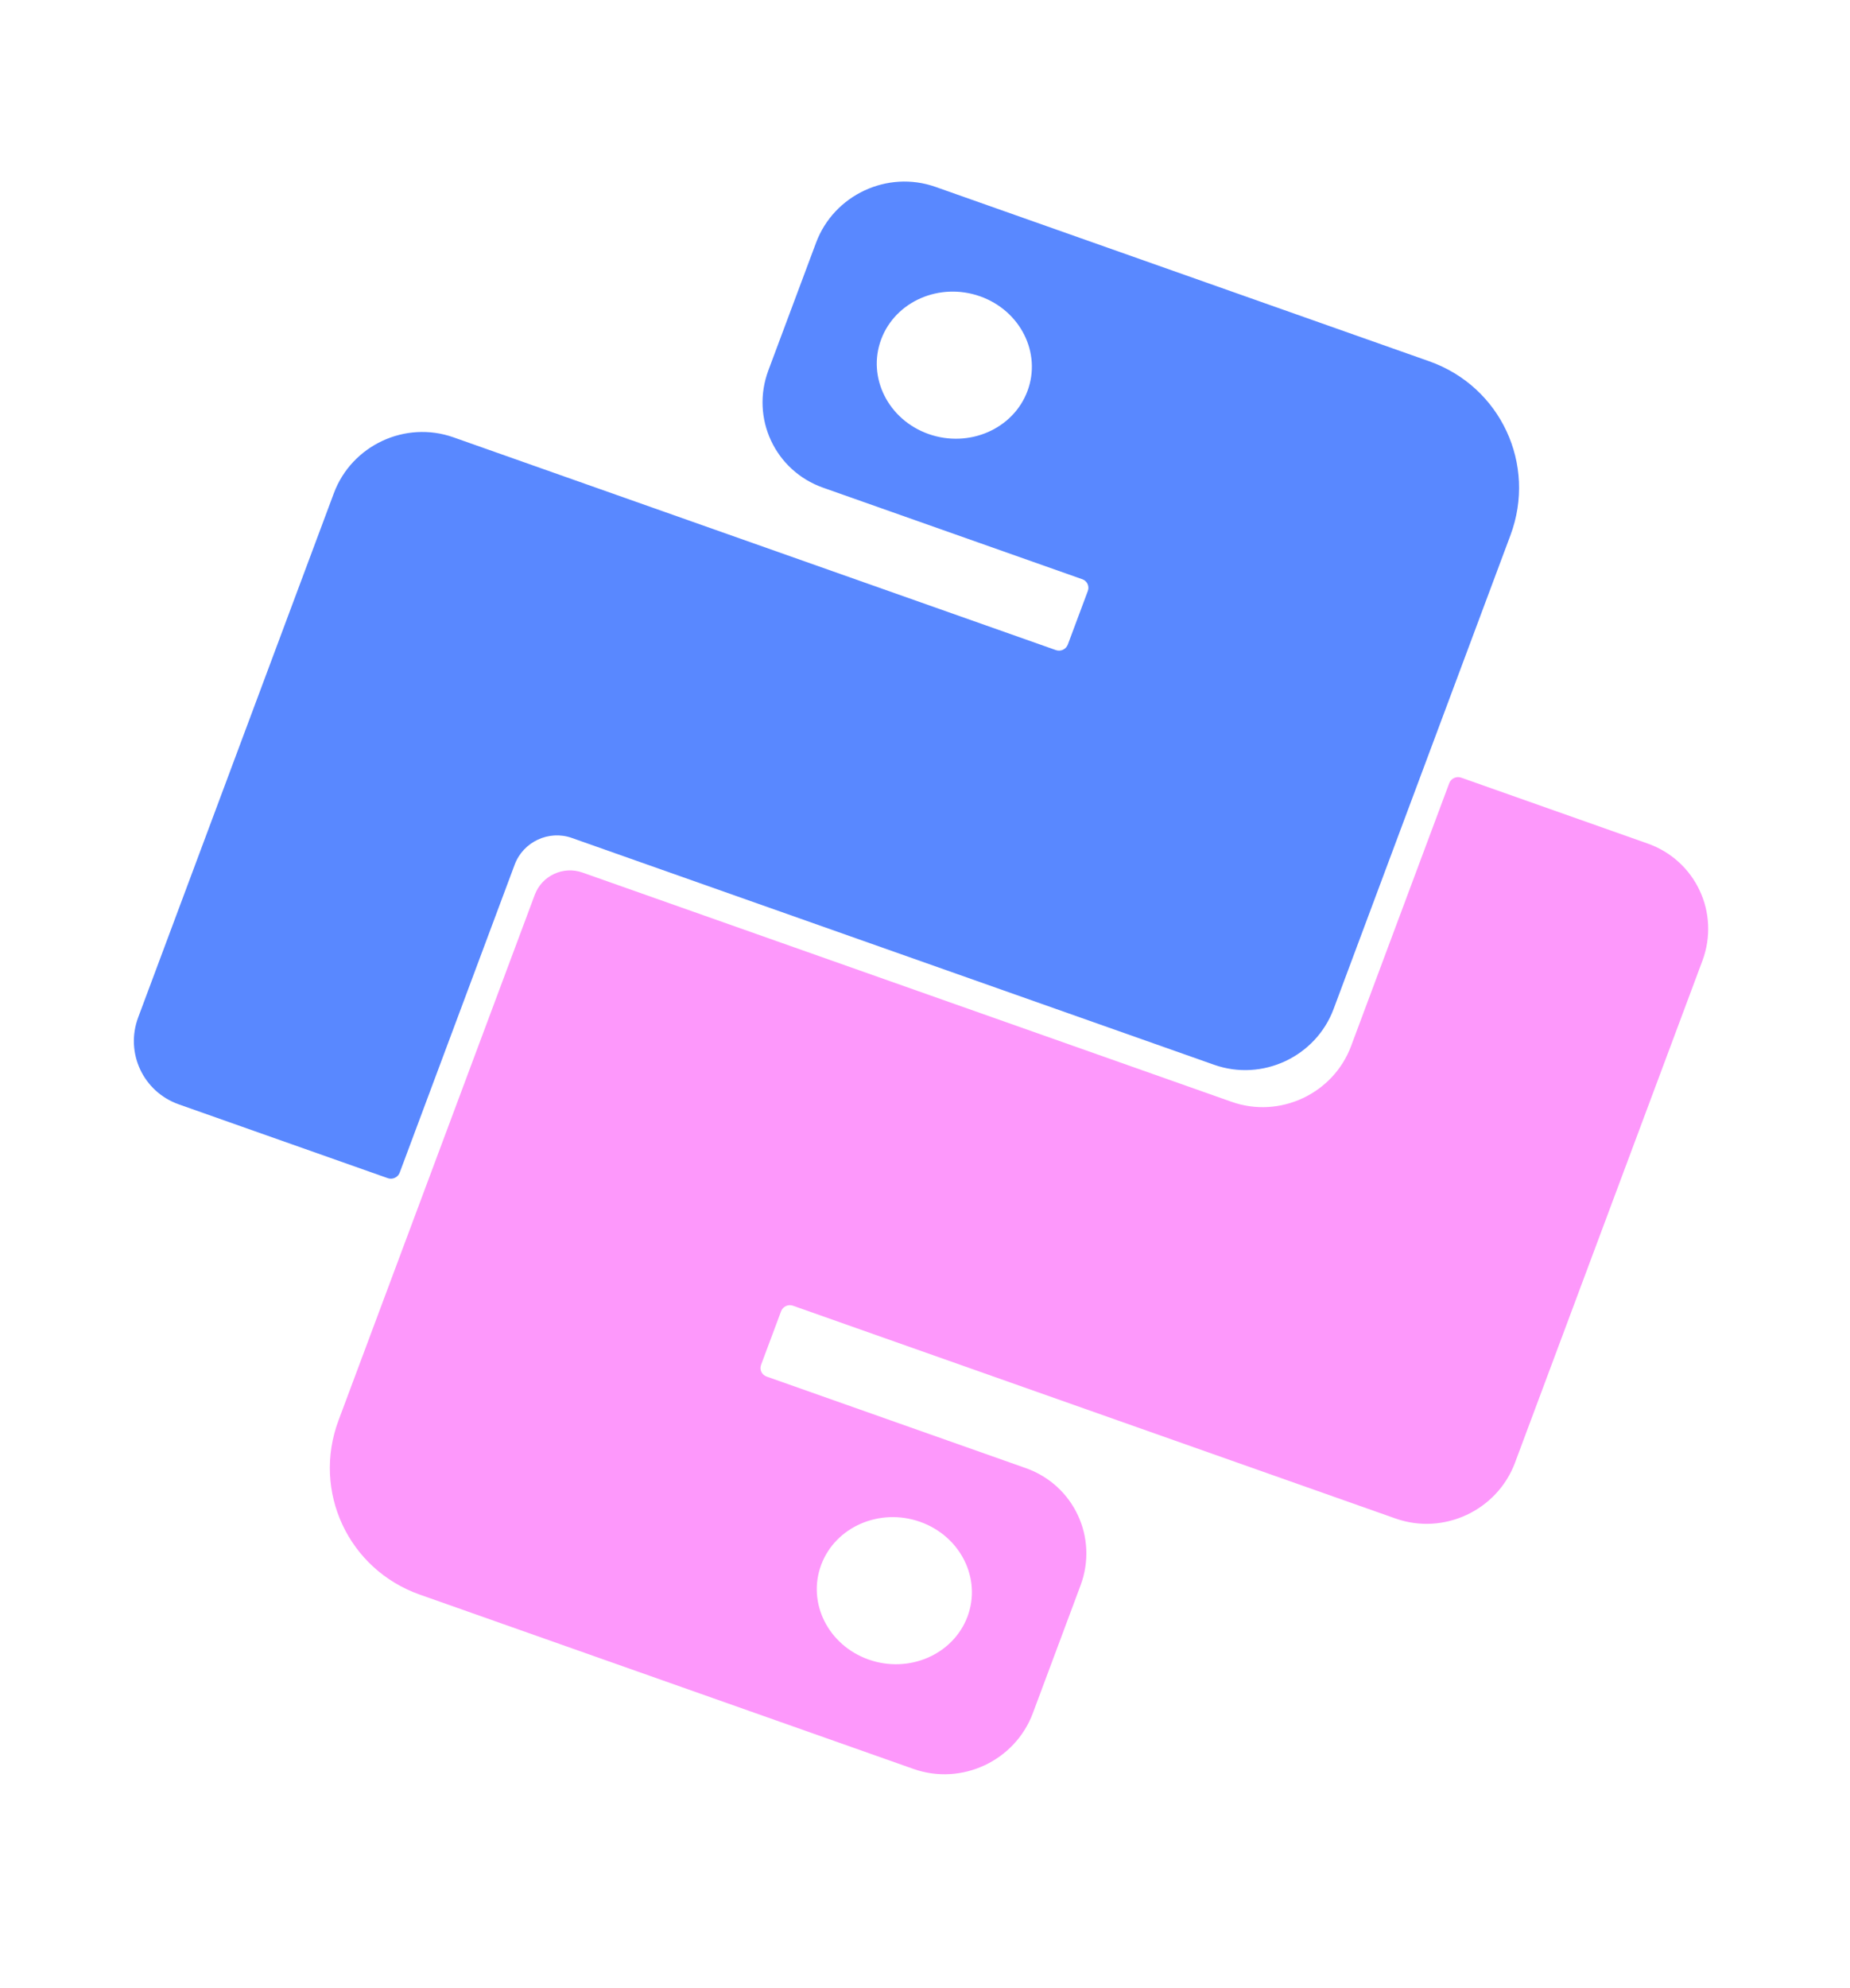
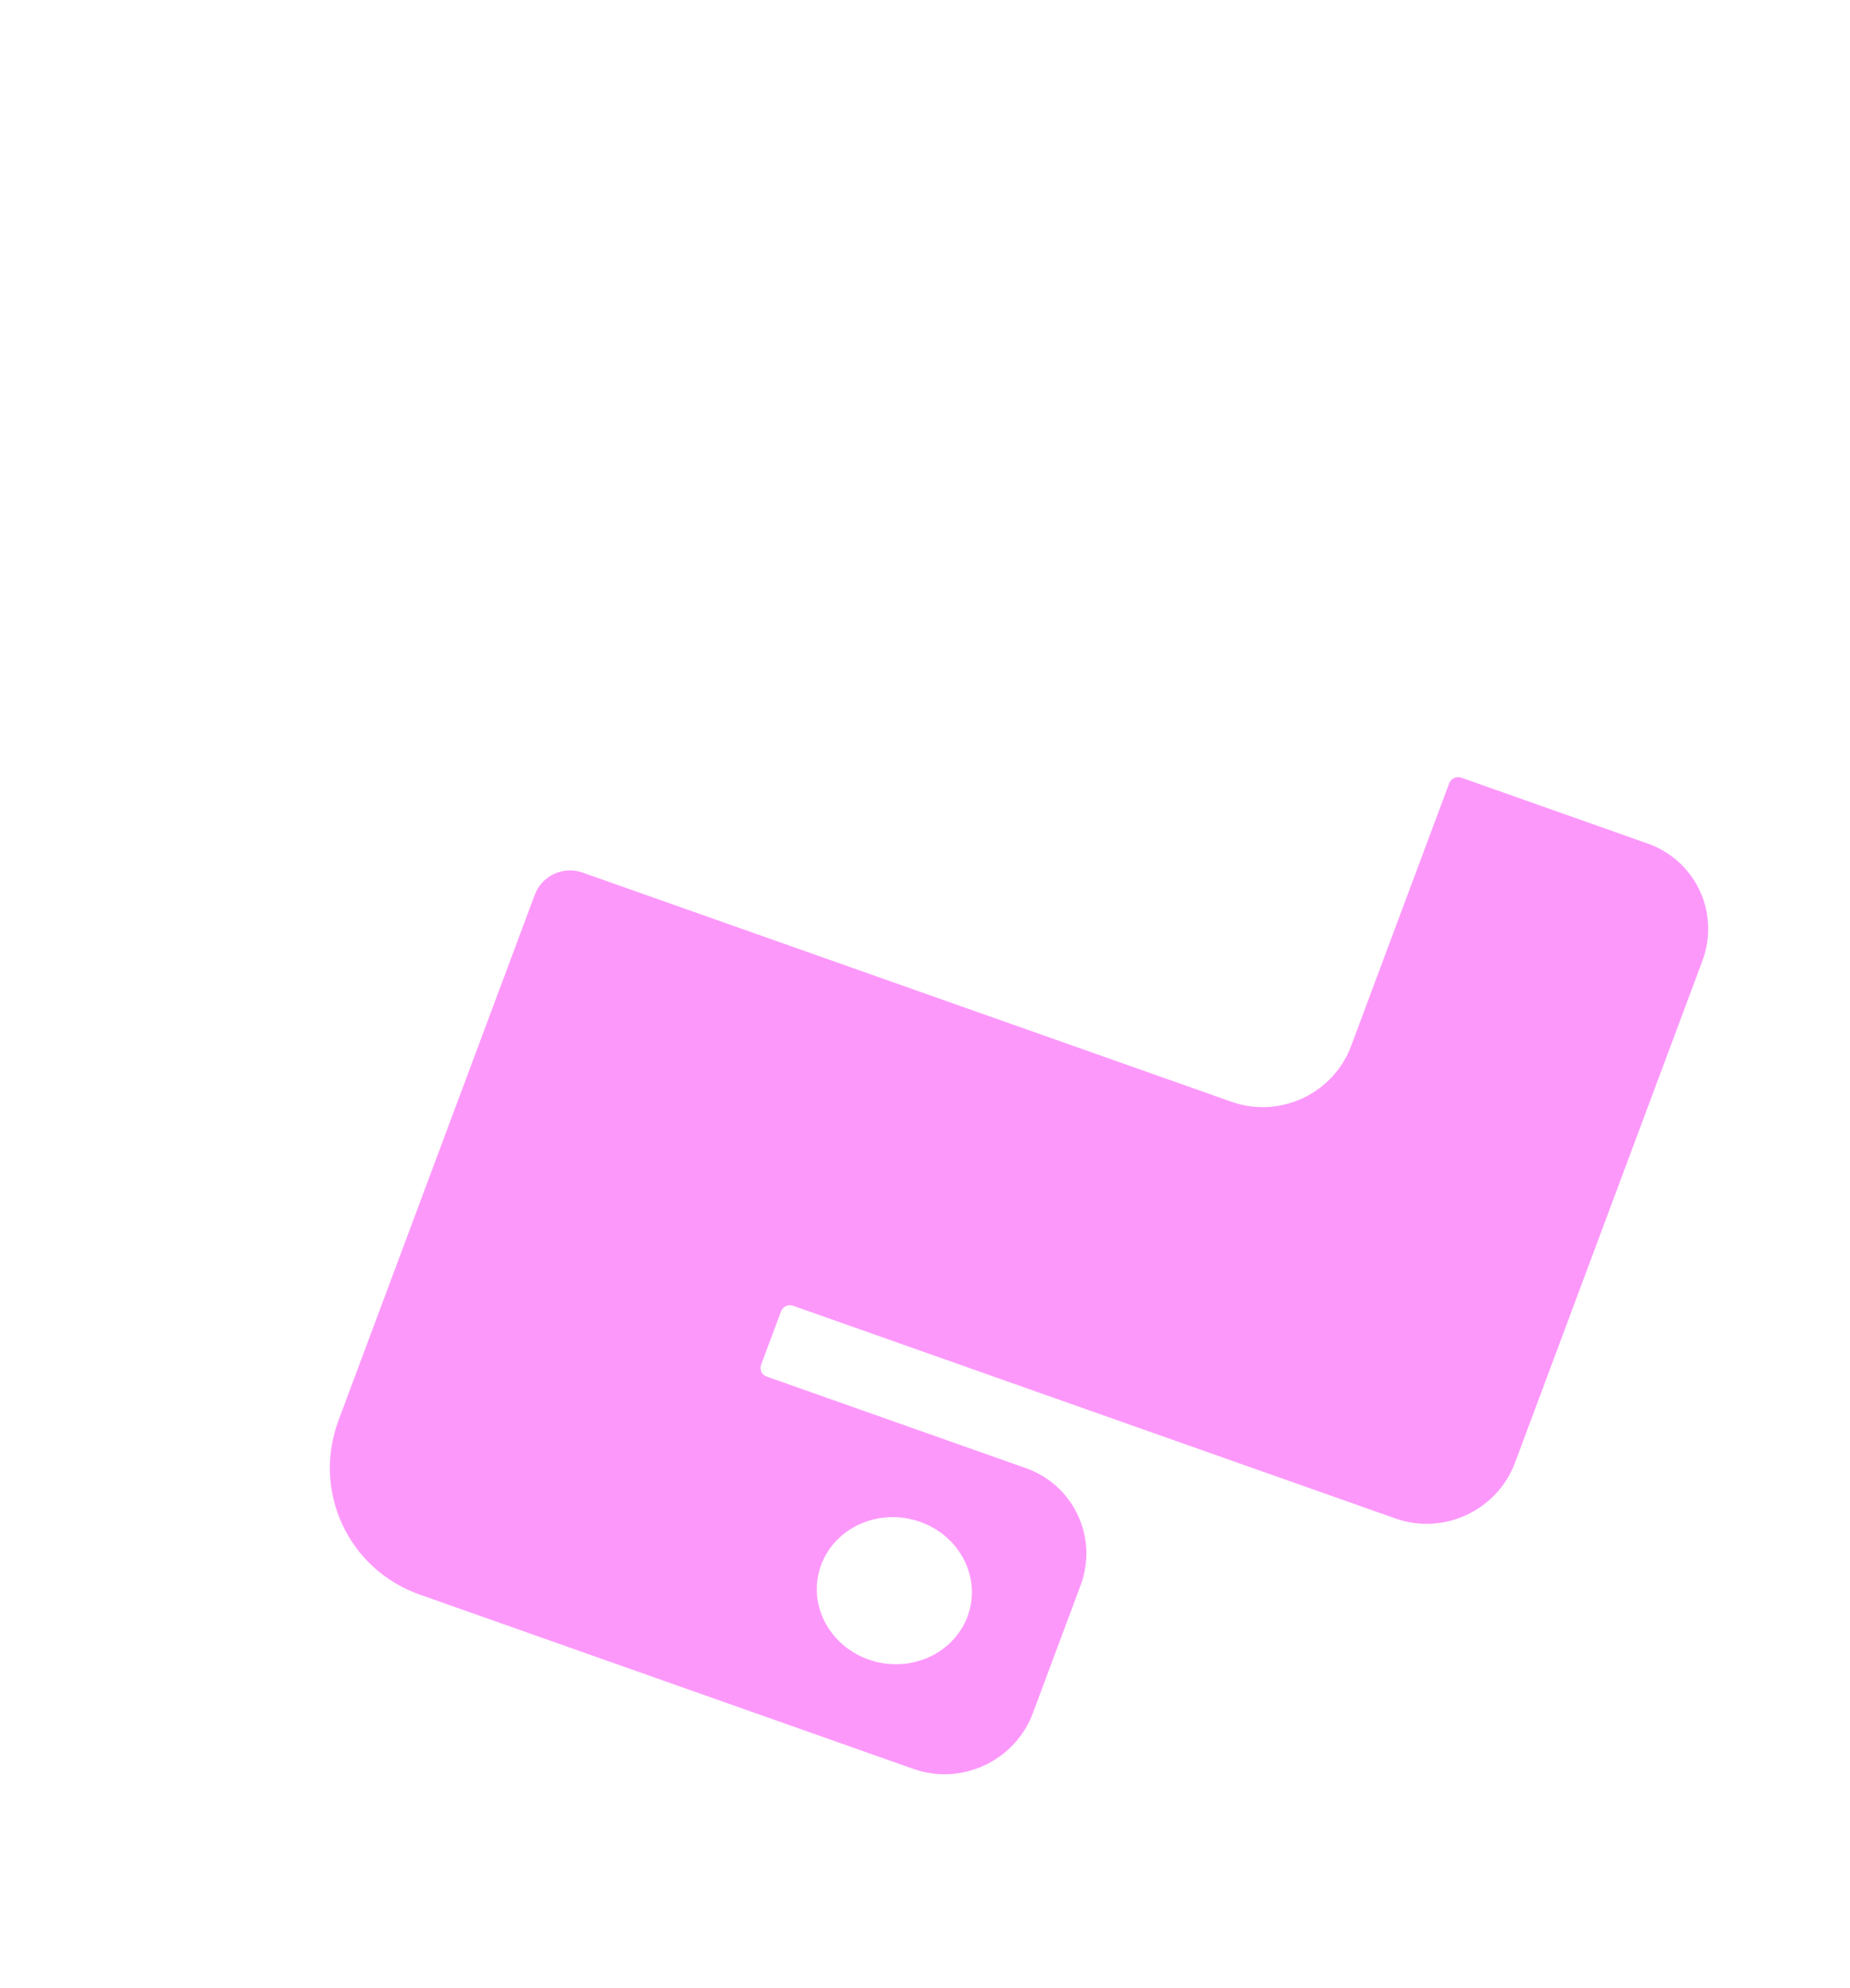
<svg xmlns="http://www.w3.org/2000/svg" width="54" height="58" viewBox="0 0 54 58" fill="none">
  <g filter="url(#filter0_i_109_10647)">
    <path fill-rule="evenodd" clip-rule="evenodd" d="M42.087 23.171L39.223 30.837C38.702 32.232 37.141 32.961 35.736 32.466L16.784 25.776C16.224 25.579 15.602 25.869 15.395 26.425L9.665 41.762C8.892 43.832 9.954 46.105 12.037 46.841L26.448 51.927C27.852 52.423 29.413 51.694 29.934 50.298L31.325 46.574C31.846 45.179 31.13 43.647 29.726 43.151L22.16 40.48C22.02 40.431 21.948 40.278 22 40.139L22.584 38.576C22.636 38.437 22.792 38.364 22.932 38.414L40.521 44.622C41.925 45.117 43.486 44.388 44.007 42.993L49.476 28.353C49.997 26.958 49.281 25.425 47.877 24.93L42.434 23.008C42.294 22.959 42.139 23.032 42.087 23.171ZM25.14 48.736C26.319 49.152 27.611 48.59 28.026 47.481C28.44 46.371 27.82 45.135 26.641 44.718C25.461 44.302 24.169 44.864 23.755 45.973C23.34 47.083 23.96 48.32 25.14 48.736Z" fill="#FD98FB" />
  </g>
  <g filter="url(#filter1_i_109_10647)">
-     <path fill-rule="evenodd" clip-rule="evenodd" d="M11.452 34.531L14.808 25.546C15.057 24.879 15.804 24.53 16.475 24.767L35.225 31.385C36.63 31.881 38.191 31.152 38.712 29.757L43.873 15.939C44.647 13.869 43.584 11.596 41.501 10.861L27.091 5.774C25.687 5.279 24.126 6.008 23.605 7.403L22.213 11.127C21.692 12.522 22.408 14.055 23.812 14.55L31.379 17.221C31.519 17.27 31.59 17.423 31.538 17.562L30.954 19.125C30.902 19.264 30.747 19.337 30.607 19.288L13.018 13.079C11.614 12.584 10.053 13.313 9.531 14.708L3.819 30.001C3.432 31.035 3.963 32.172 5.005 32.54L11.105 34.693C11.245 34.742 11.4 34.669 11.452 34.531ZM26.89 12.984C28.07 13.4 29.362 12.838 29.776 11.729C30.191 10.619 29.57 9.383 28.391 8.966C27.212 8.55 25.92 9.112 25.506 10.222C25.091 11.331 25.711 12.568 26.89 12.984Z" fill="#5988FF" />
-   </g>
+     </g>
  <defs>
    <filter id="filter0_i_109_10647" x="9.413" y="22.671" width="40.448" height="29.412" filterUnits="userSpaceOnUse" color-interpolation-filters="sRGB">
      <feFlood flood-opacity="0" result="BackgroundImageFix" />
      <feBlend mode="normal" in="SourceGraphic" in2="BackgroundImageFix" result="shape" />
      <feColorMatrix in="SourceAlpha" type="matrix" values="0 0 0 0 0 0 0 0 0 0 0 0 0 0 0 0 0 0 127 0" result="hardAlpha" />
      <feOffset dx="0.215" dy="-0.322" />
      <feGaussianBlur stdDeviation="0.537" />
      <feComposite in2="hardAlpha" operator="arithmetic" k2="-1" k3="1" />
      <feColorMatrix type="matrix" values="0 0 0 0 1 0 0 0 0 1 0 0 0 0 1 0 0 0 0.3 0" />
      <feBlend mode="normal" in2="shape" result="effect1_innerShadow_109_10647" />
    </filter>
    <filter id="filter1_i_109_10647" x="3.692" y="5.296" width="40.648" height="29.412" filterUnits="userSpaceOnUse" color-interpolation-filters="sRGB">
      <feFlood flood-opacity="0" result="BackgroundImageFix" />
      <feBlend mode="normal" in="SourceGraphic" in2="BackgroundImageFix" result="shape" />
      <feColorMatrix in="SourceAlpha" type="matrix" values="0 0 0 0 0 0 0 0 0 0 0 0 0 0 0 0 0 0 127 0" result="hardAlpha" />
      <feOffset dx="0.215" dy="-0.322" />
      <feGaussianBlur stdDeviation="0.636" />
      <feComposite in2="hardAlpha" operator="arithmetic" k2="-1" k3="1" />
      <feColorMatrix type="matrix" values="0 0 0 0 0.467 0 0 0 0 0.808 0 0 0 0 1 0 0 0 0.8 0" />
      <feBlend mode="normal" in2="shape" result="effect1_innerShadow_109_10647" />
    </filter>
  </defs>
</svg>